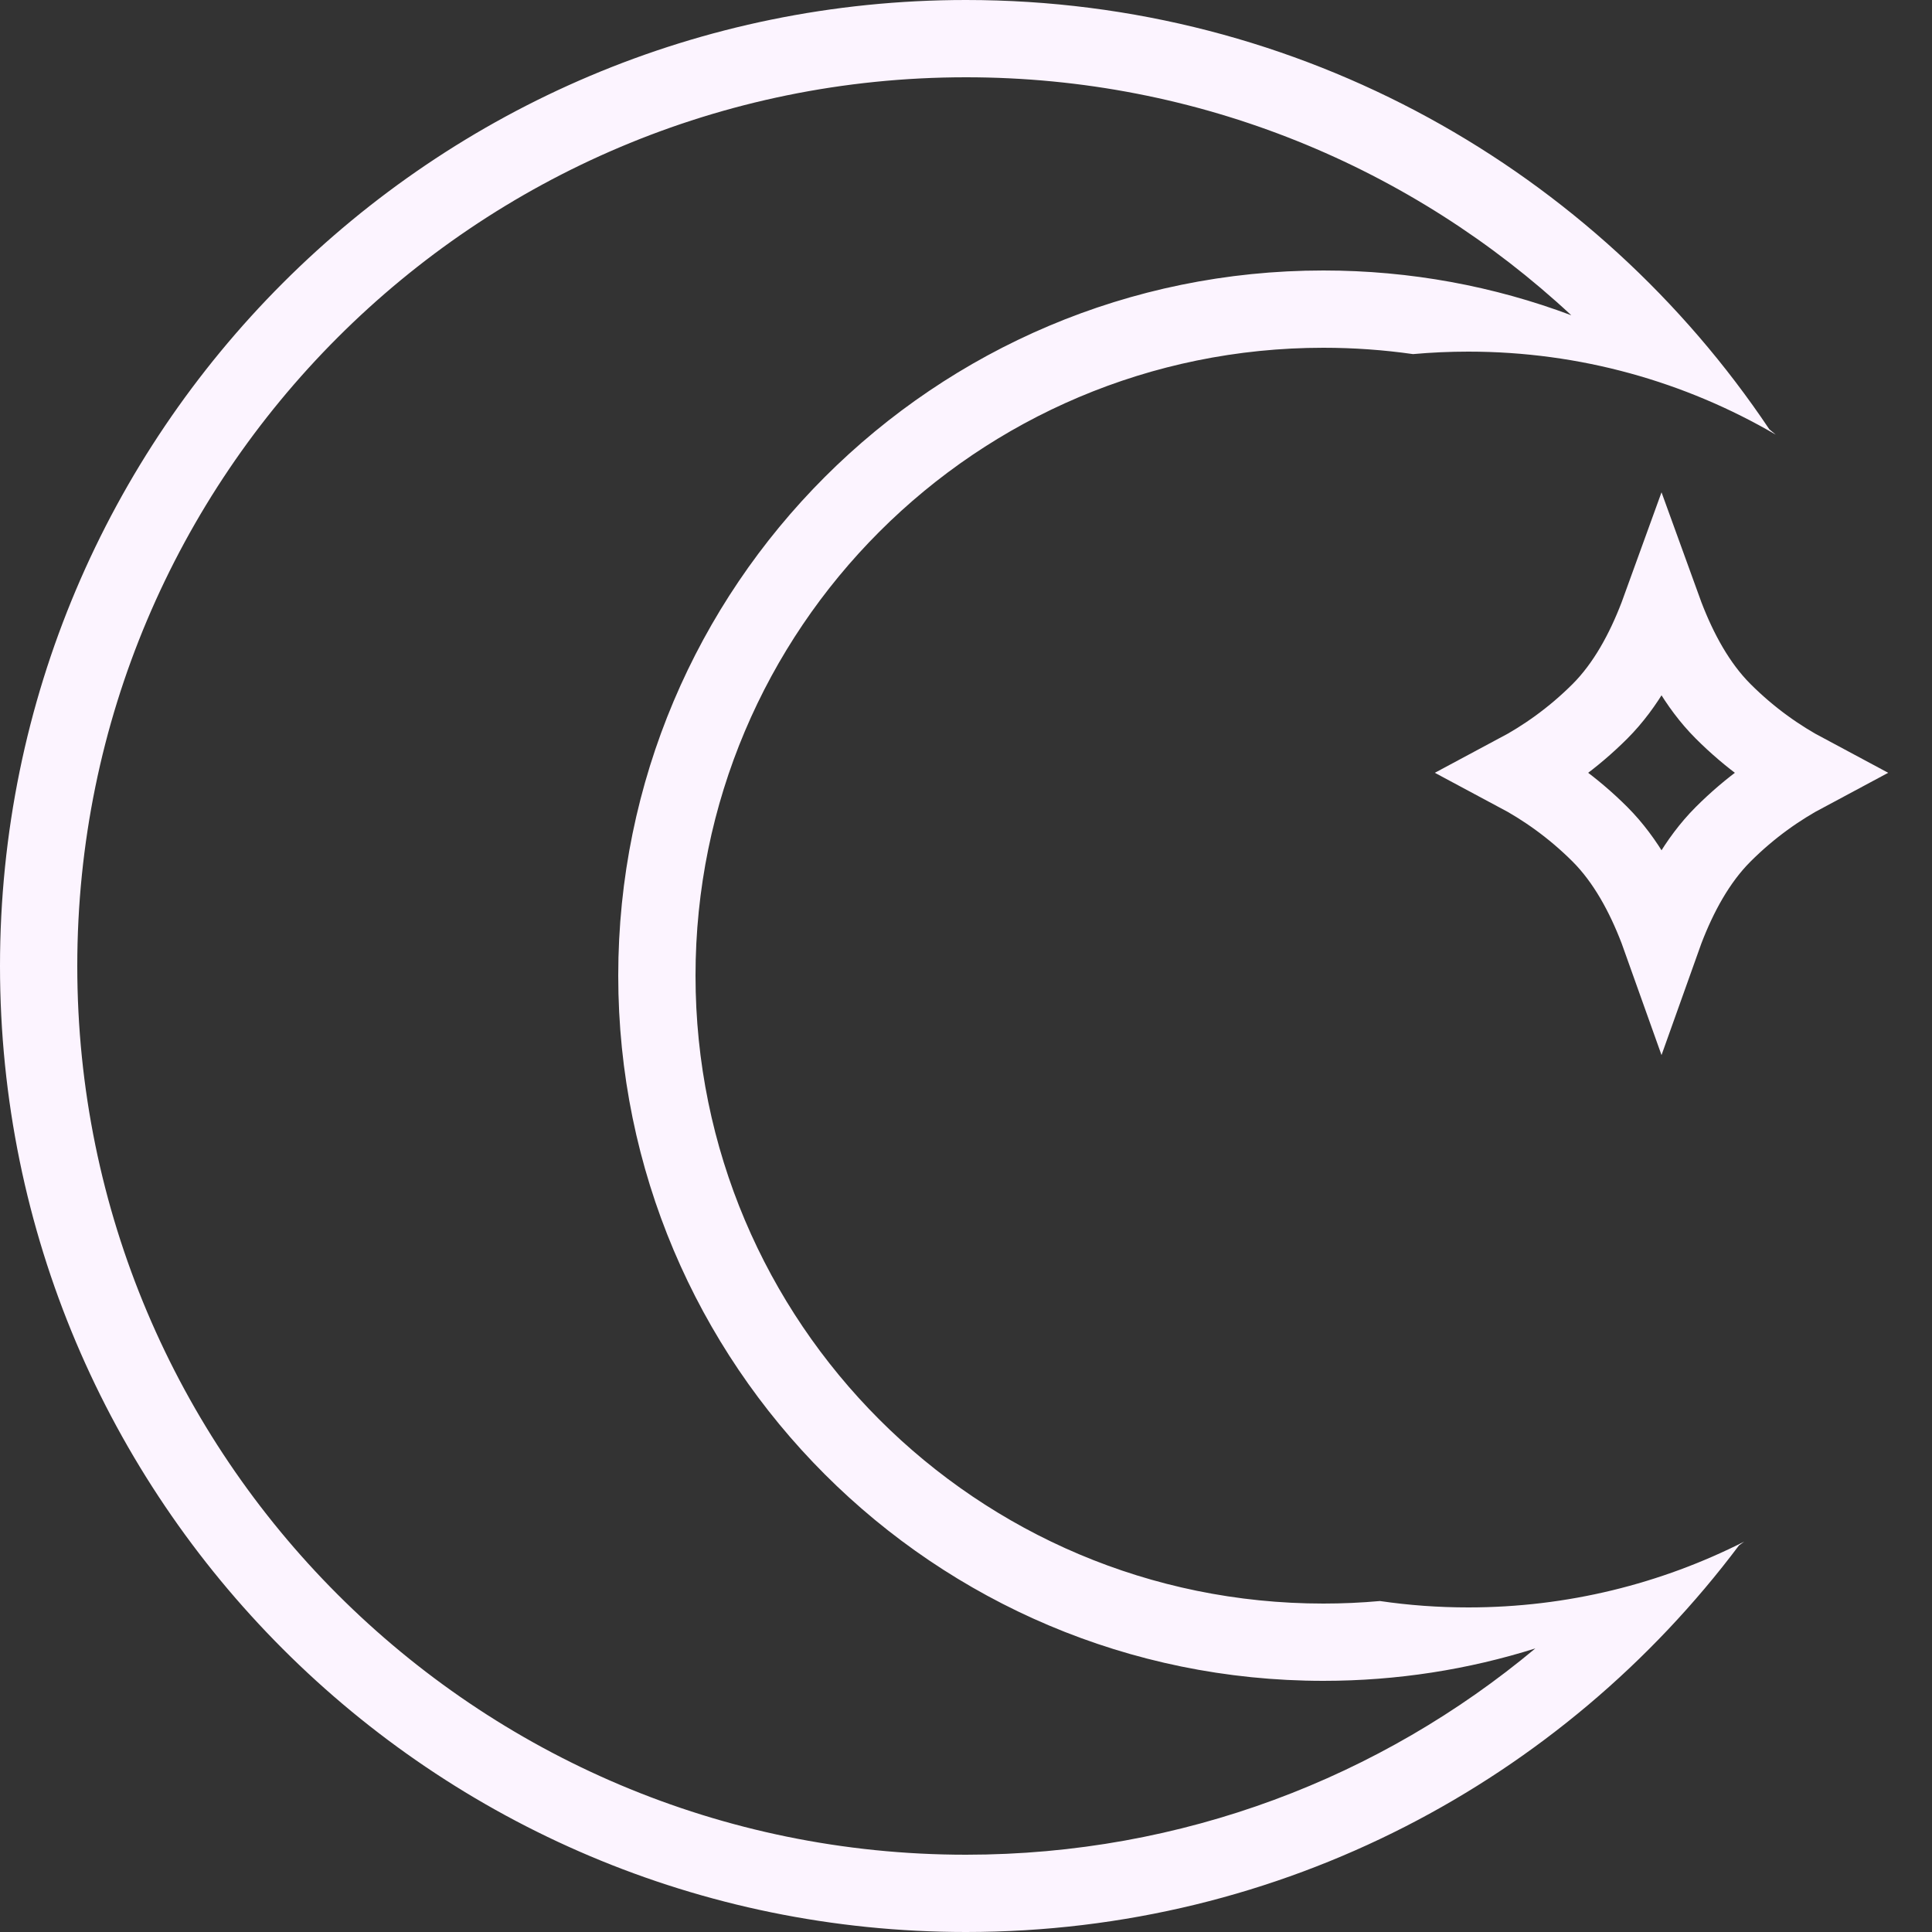
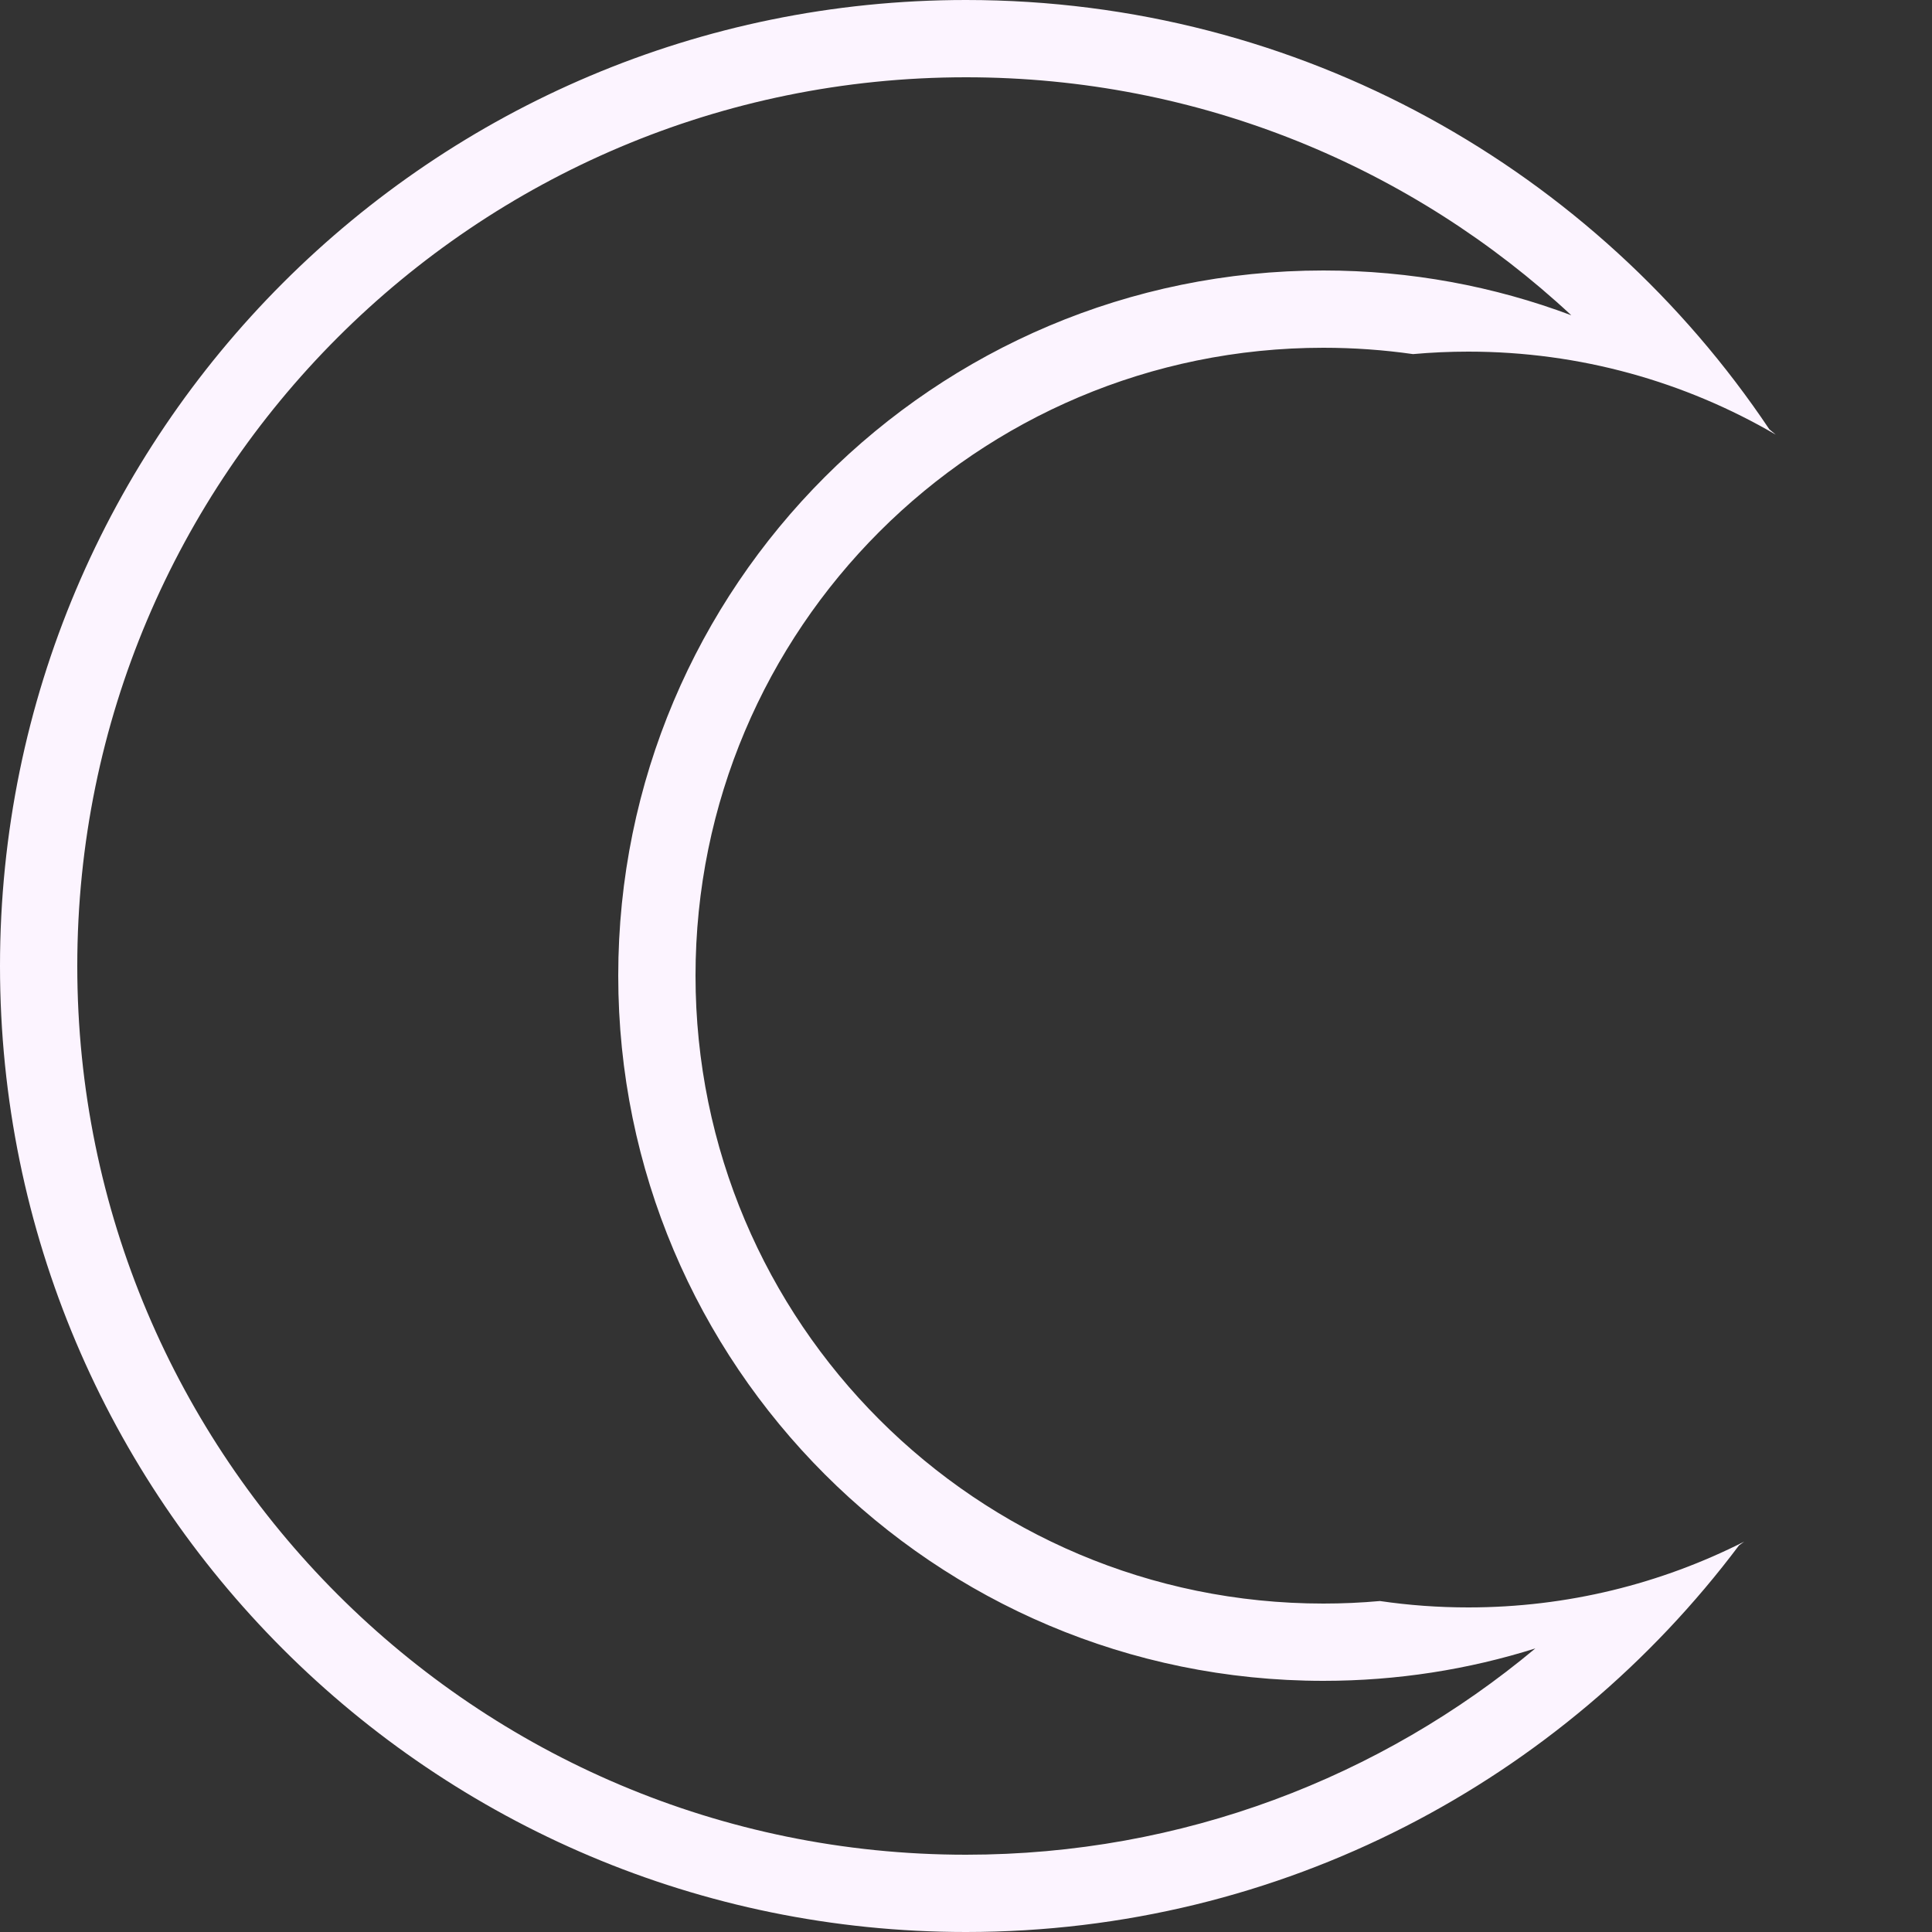
<svg xmlns="http://www.w3.org/2000/svg" width="32" height="32" viewBox="0 0 32 32" fill="none">
  <rect x="0" y="0" width="32" height="32" fill="#333333" stroke="none" />
  <path fill-rule="evenodd" clip-rule="evenodd" d="M16 30.72C19.588 30.72 22.876 29.436 25.43 27.303C24.322 27.652 23.143 27.84 21.92 27.84C15.469 27.84 10.24 22.611 10.24 16.16C10.24 9.709 15.469 4.48 21.92 4.48C23.365 4.48 24.748 4.742 26.026 5.222C23.398 2.776 19.873 1.28 16 1.28C7.87 1.28 1.28 7.87 1.28 16C1.28 24.13 7.87 30.72 16 30.72ZM23.404 5.865C23.706 5.838 24.011 5.824 24.32 5.824C26.174 5.824 27.912 6.324 29.412 7.199C29.377 7.169 29.341 7.14 29.306 7.111C26.435 2.823 21.547 0 16 0C7.163 0 0 7.163 0 16C0 24.837 7.163 32 16 32C21.236 32 25.884 29.485 28.803 25.597C28.832 25.576 28.861 25.555 28.89 25.534C27.514 26.231 25.962 26.624 24.32 26.624C23.823 26.624 23.334 26.588 22.856 26.518C22.547 26.546 22.235 26.56 21.92 26.56C16.176 26.56 11.52 21.904 11.52 16.16C11.52 10.416 16.176 5.76 21.92 5.76C22.424 5.76 22.919 5.796 23.404 5.865Z" fill="#FCF4FF" />
-   <path d="M28.54 11.781C28.991 12.232 29.467 12.561 29.915 12.8C29.467 13.039 28.991 13.368 28.54 13.819C28.107 14.252 27.803 14.823 27.584 15.393C27.562 15.45 27.541 15.508 27.52 15.567C27.499 15.508 27.478 15.45 27.456 15.393C27.237 14.823 26.933 14.252 26.501 13.819C26.049 13.368 25.573 13.039 25.125 12.8C25.573 12.561 26.049 12.232 26.501 11.781C26.933 11.348 27.237 10.777 27.456 10.207C27.478 10.15 27.499 10.092 27.52 10.034C27.541 10.092 27.562 10.15 27.584 10.207C27.803 10.777 28.107 11.348 28.54 11.781Z" stroke="#FCF4FF" stroke-width="1.28" />
</svg>